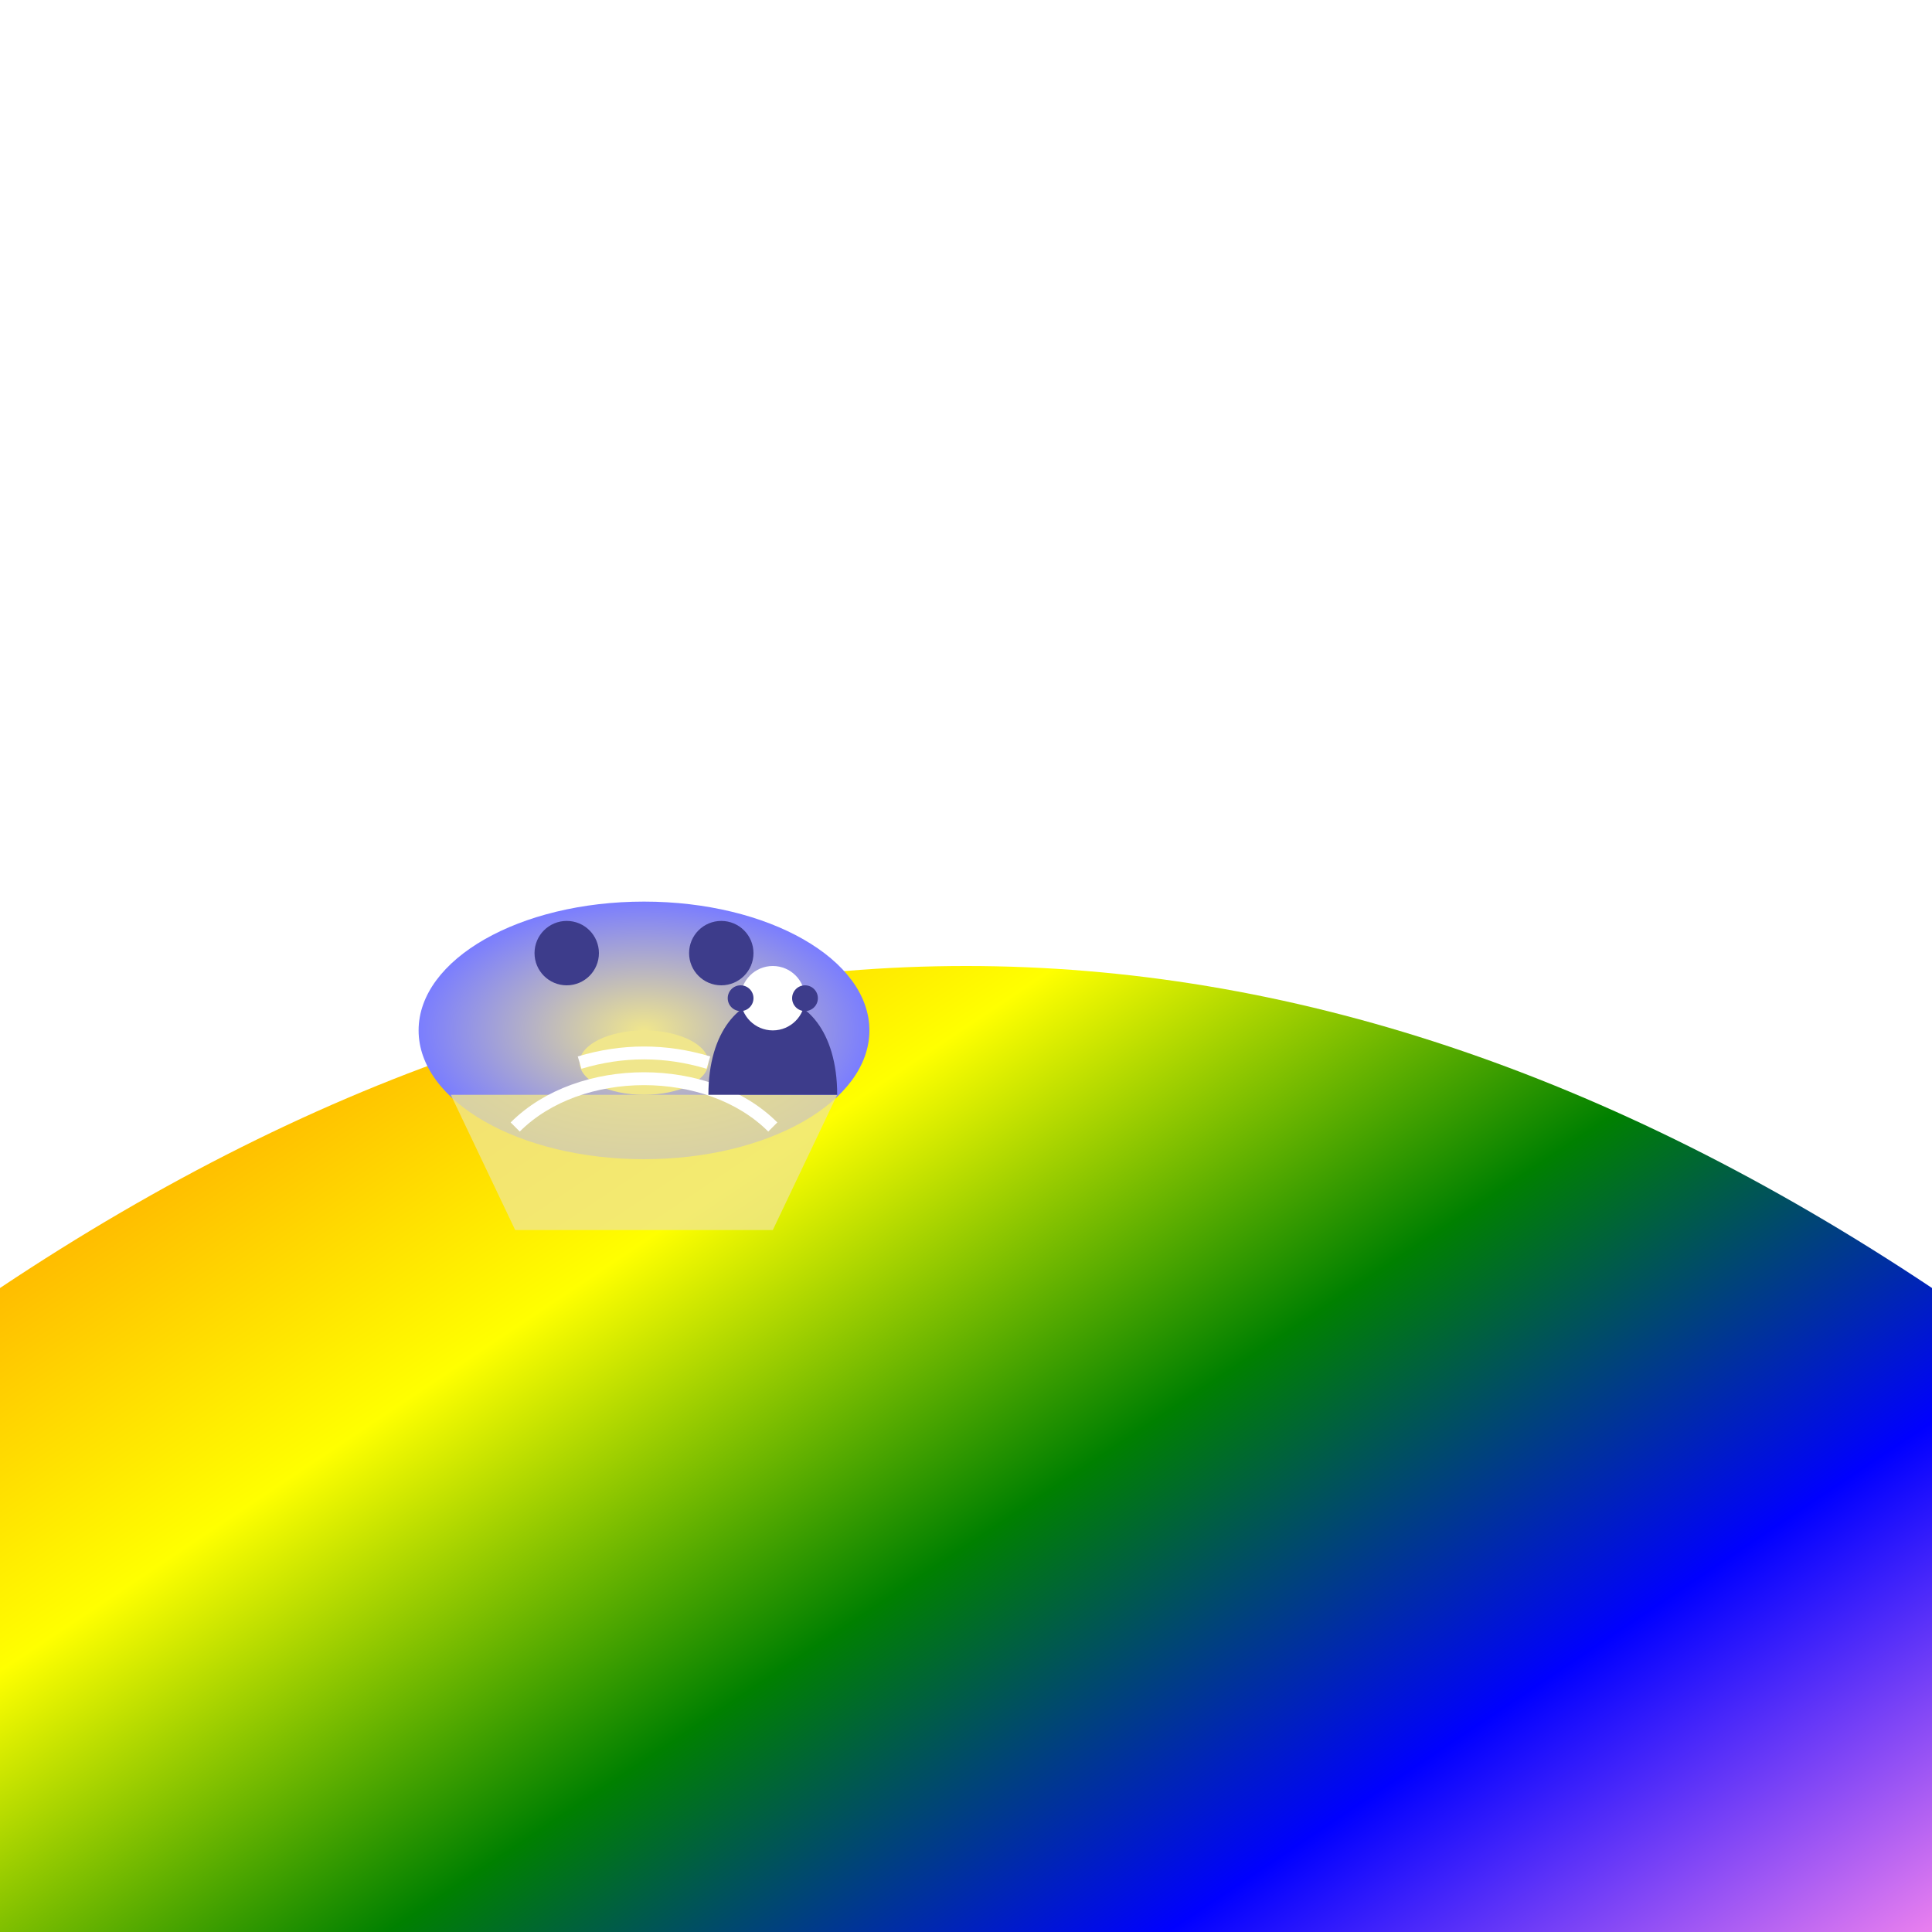
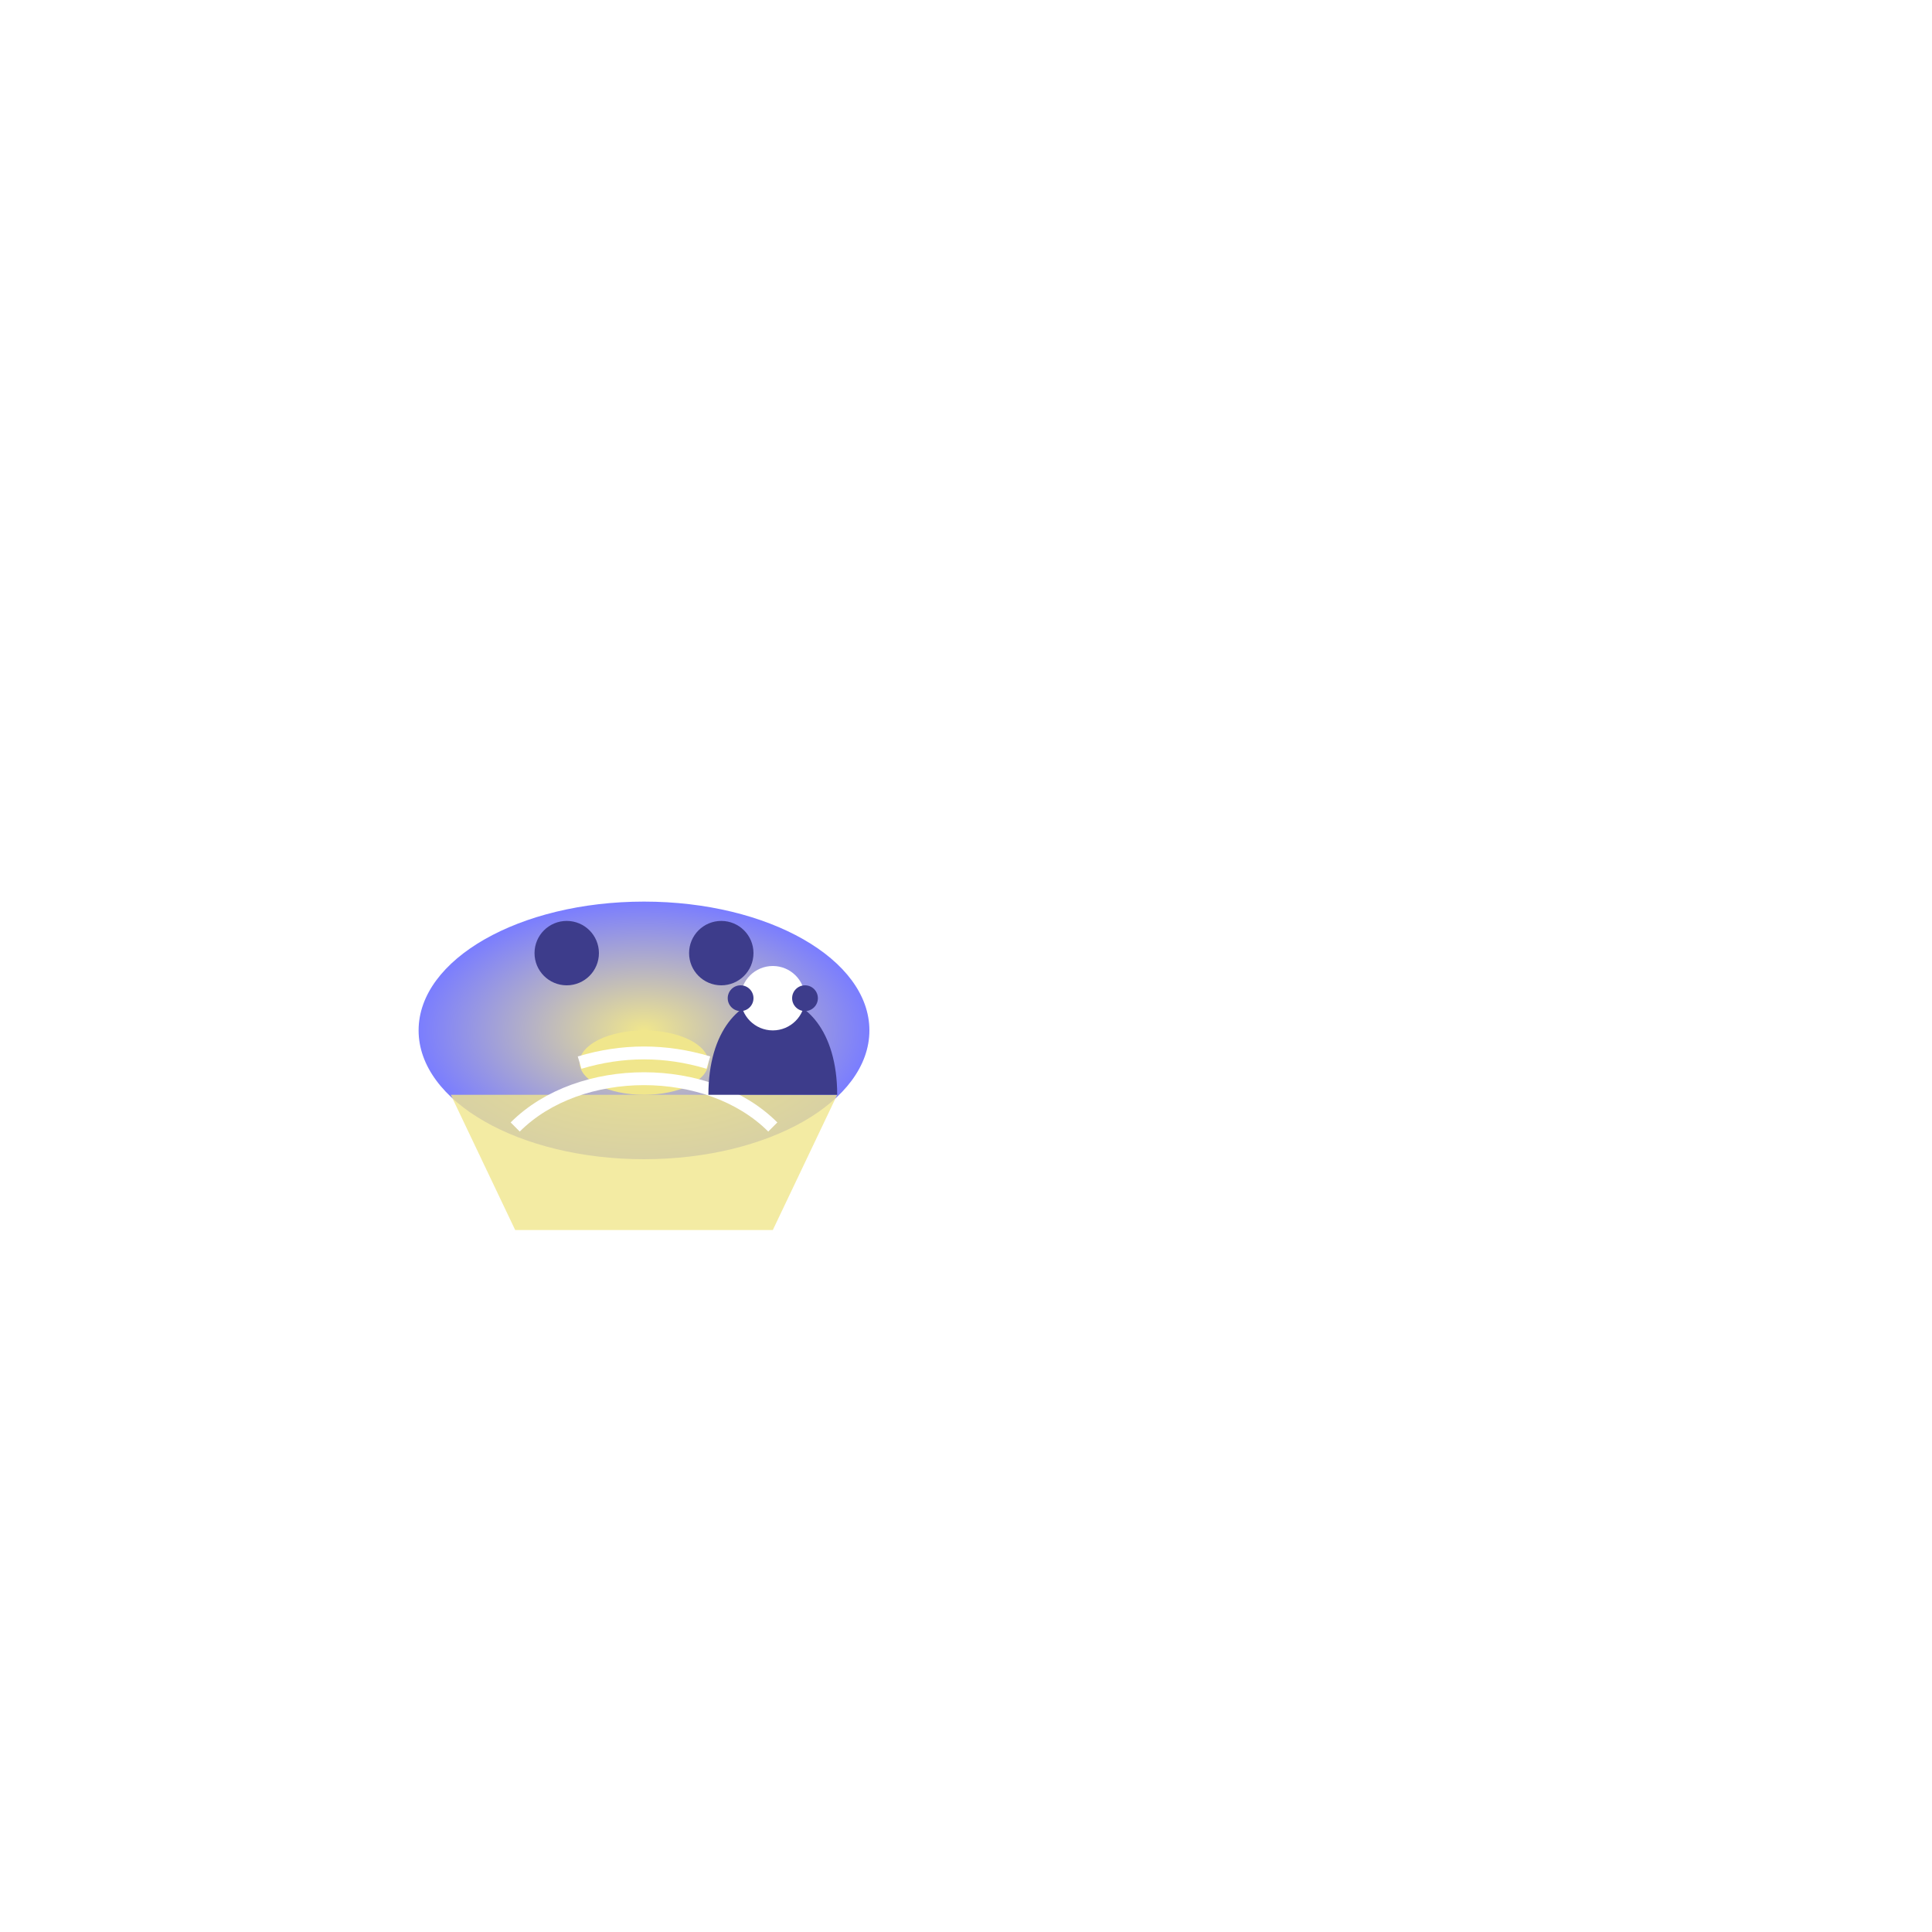
<svg xmlns="http://www.w3.org/2000/svg" viewBox="0 0 300 300">
  <defs>
    <linearGradient id="rainbowWave" x1="0%" y1="0%" x2="100%" y2="100%">
      <stop offset="0%" style="stop-color: red; stop-opacity: 1" />
      <stop offset="20%" style="stop-color: orange; stop-opacity: 1" />
      <stop offset="40%" style="stop-color: yellow; stop-opacity: 1" />
      <stop offset="60%" style="stop-color: green; stop-opacity: 1" />
      <stop offset="80%" style="stop-color: blue; stop-opacity: 1" />
      <stop offset="100%" style="stop-color: violet; stop-opacity: 1" />
    </linearGradient>
    <radialGradient id="galacticShell" cx="50%" cy="50%" r="50%" fx="50%" fy="50%">
      <stop offset="0%" style="stop-color: #f0e68c; stop-opacity: 1" />
      <stop offset="100%" style="stop-color: #7a7dff; stop-opacity: 1" />
    </radialGradient>
    <pattern id="cosmicBackground" x="0" y="0" width="10" height="10" patternUnits="userSpaceOnUse">
      <circle cx="1" cy="1" r="1" fill="#fff" opacity="0.3" />
      <circle cx="5" cy="5" r="1" fill="#fff" opacity="0.3" />
      <circle cx="9" cy="9" r="1" fill="#fff" opacity="0.3" />
    </pattern>
  </defs>
  <rect width="100%" height="100%" fill="url(#cosmicBackground)" />
-   <path d="M0,200 Q150,100 300,200 L300,300 L0,300 Z" fill="url(#rainbowWave)" />
  <g transform="translate(100, 160)">
    <ellipse cx="0" cy="0" rx="35" ry="20" fill="url(#galacticShell)" />
    <circle cx="-12" cy="-12" r="5" fill="#3d3c8b" />
    <circle cx="12" cy="-12" r="5" fill="#3d3c8b" />
    <ellipse cx="0" cy="5" rx="10" ry="5" fill="#f0e68c" />
    <polygon points="-30,10 -20,31 20,31 30,10" fill="rgba(240, 230, 140, 0.8)" />
    <path d="M-20,15 C-10,5 10,5 20,15" stroke="#fff" stroke-width="2" fill="none" />
    <path d="M-10,5 Q0,2 10,5" stroke="#fff" stroke-width="2" fill="none" />
  </g>
  <g transform="translate(120, 170)">
    <path d="M-10,0 C-10,-20 10,-20 10,0" fill="#3d3c8b" />
    <circle cx="0" cy="-15" r="5" fill="#fff" />
    <circle cx="5" cy="-15" r="2" fill="#3d3c8b" />
    <circle cx="-5" cy="-15" r="2" fill="#3d3c8b" />
  </g>
</svg>